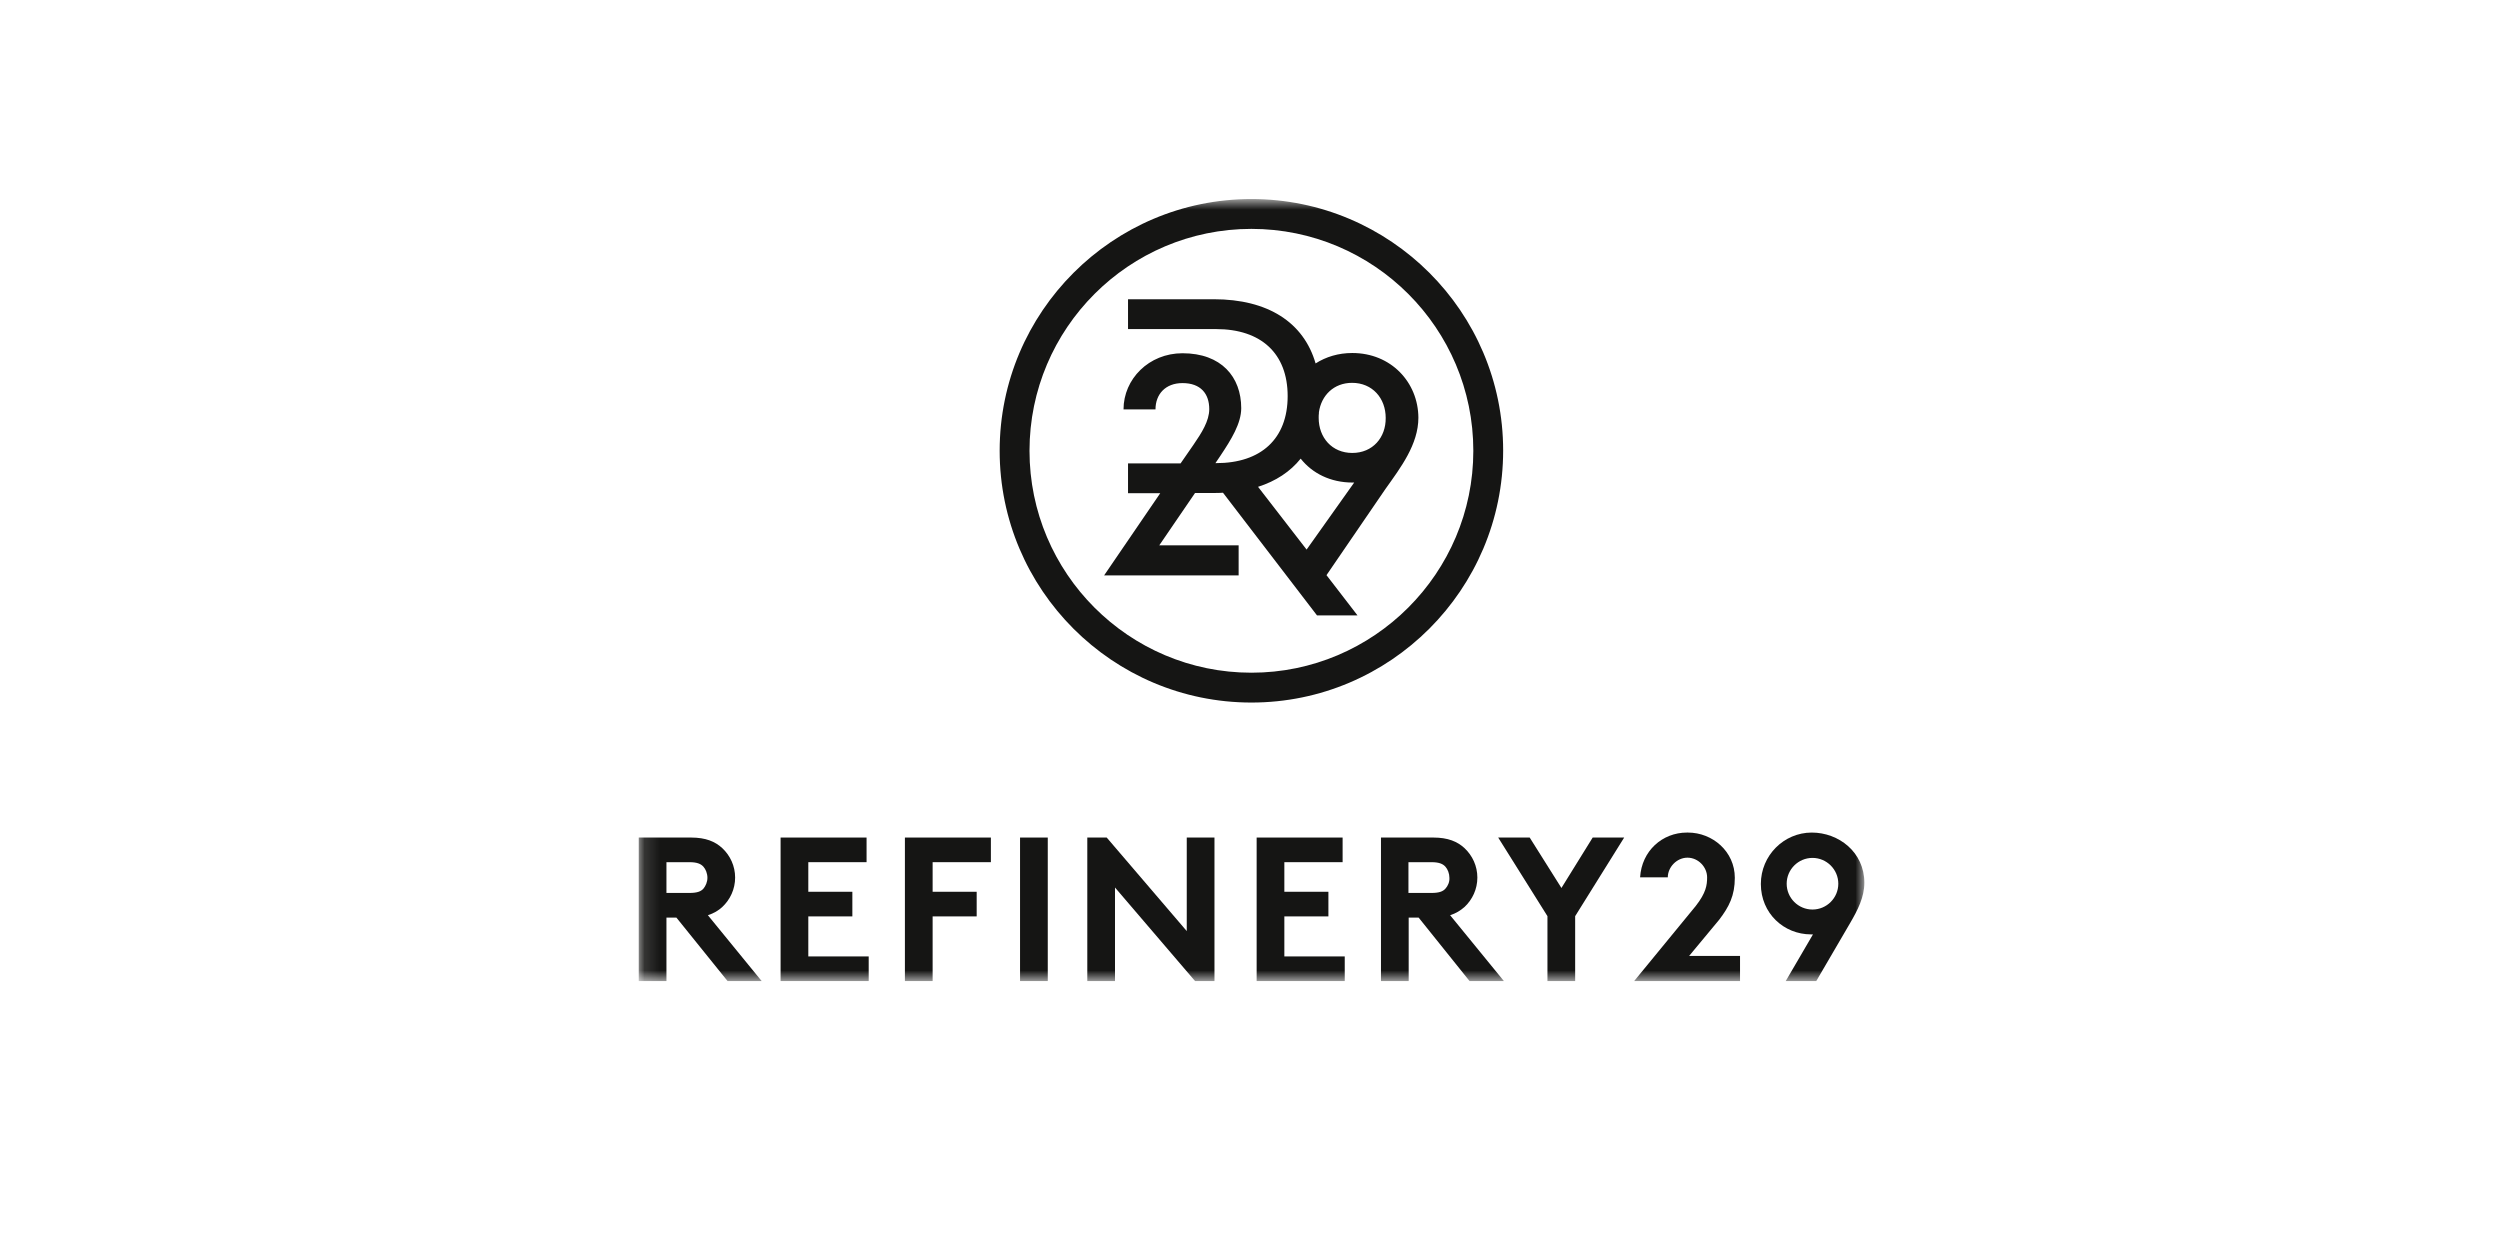
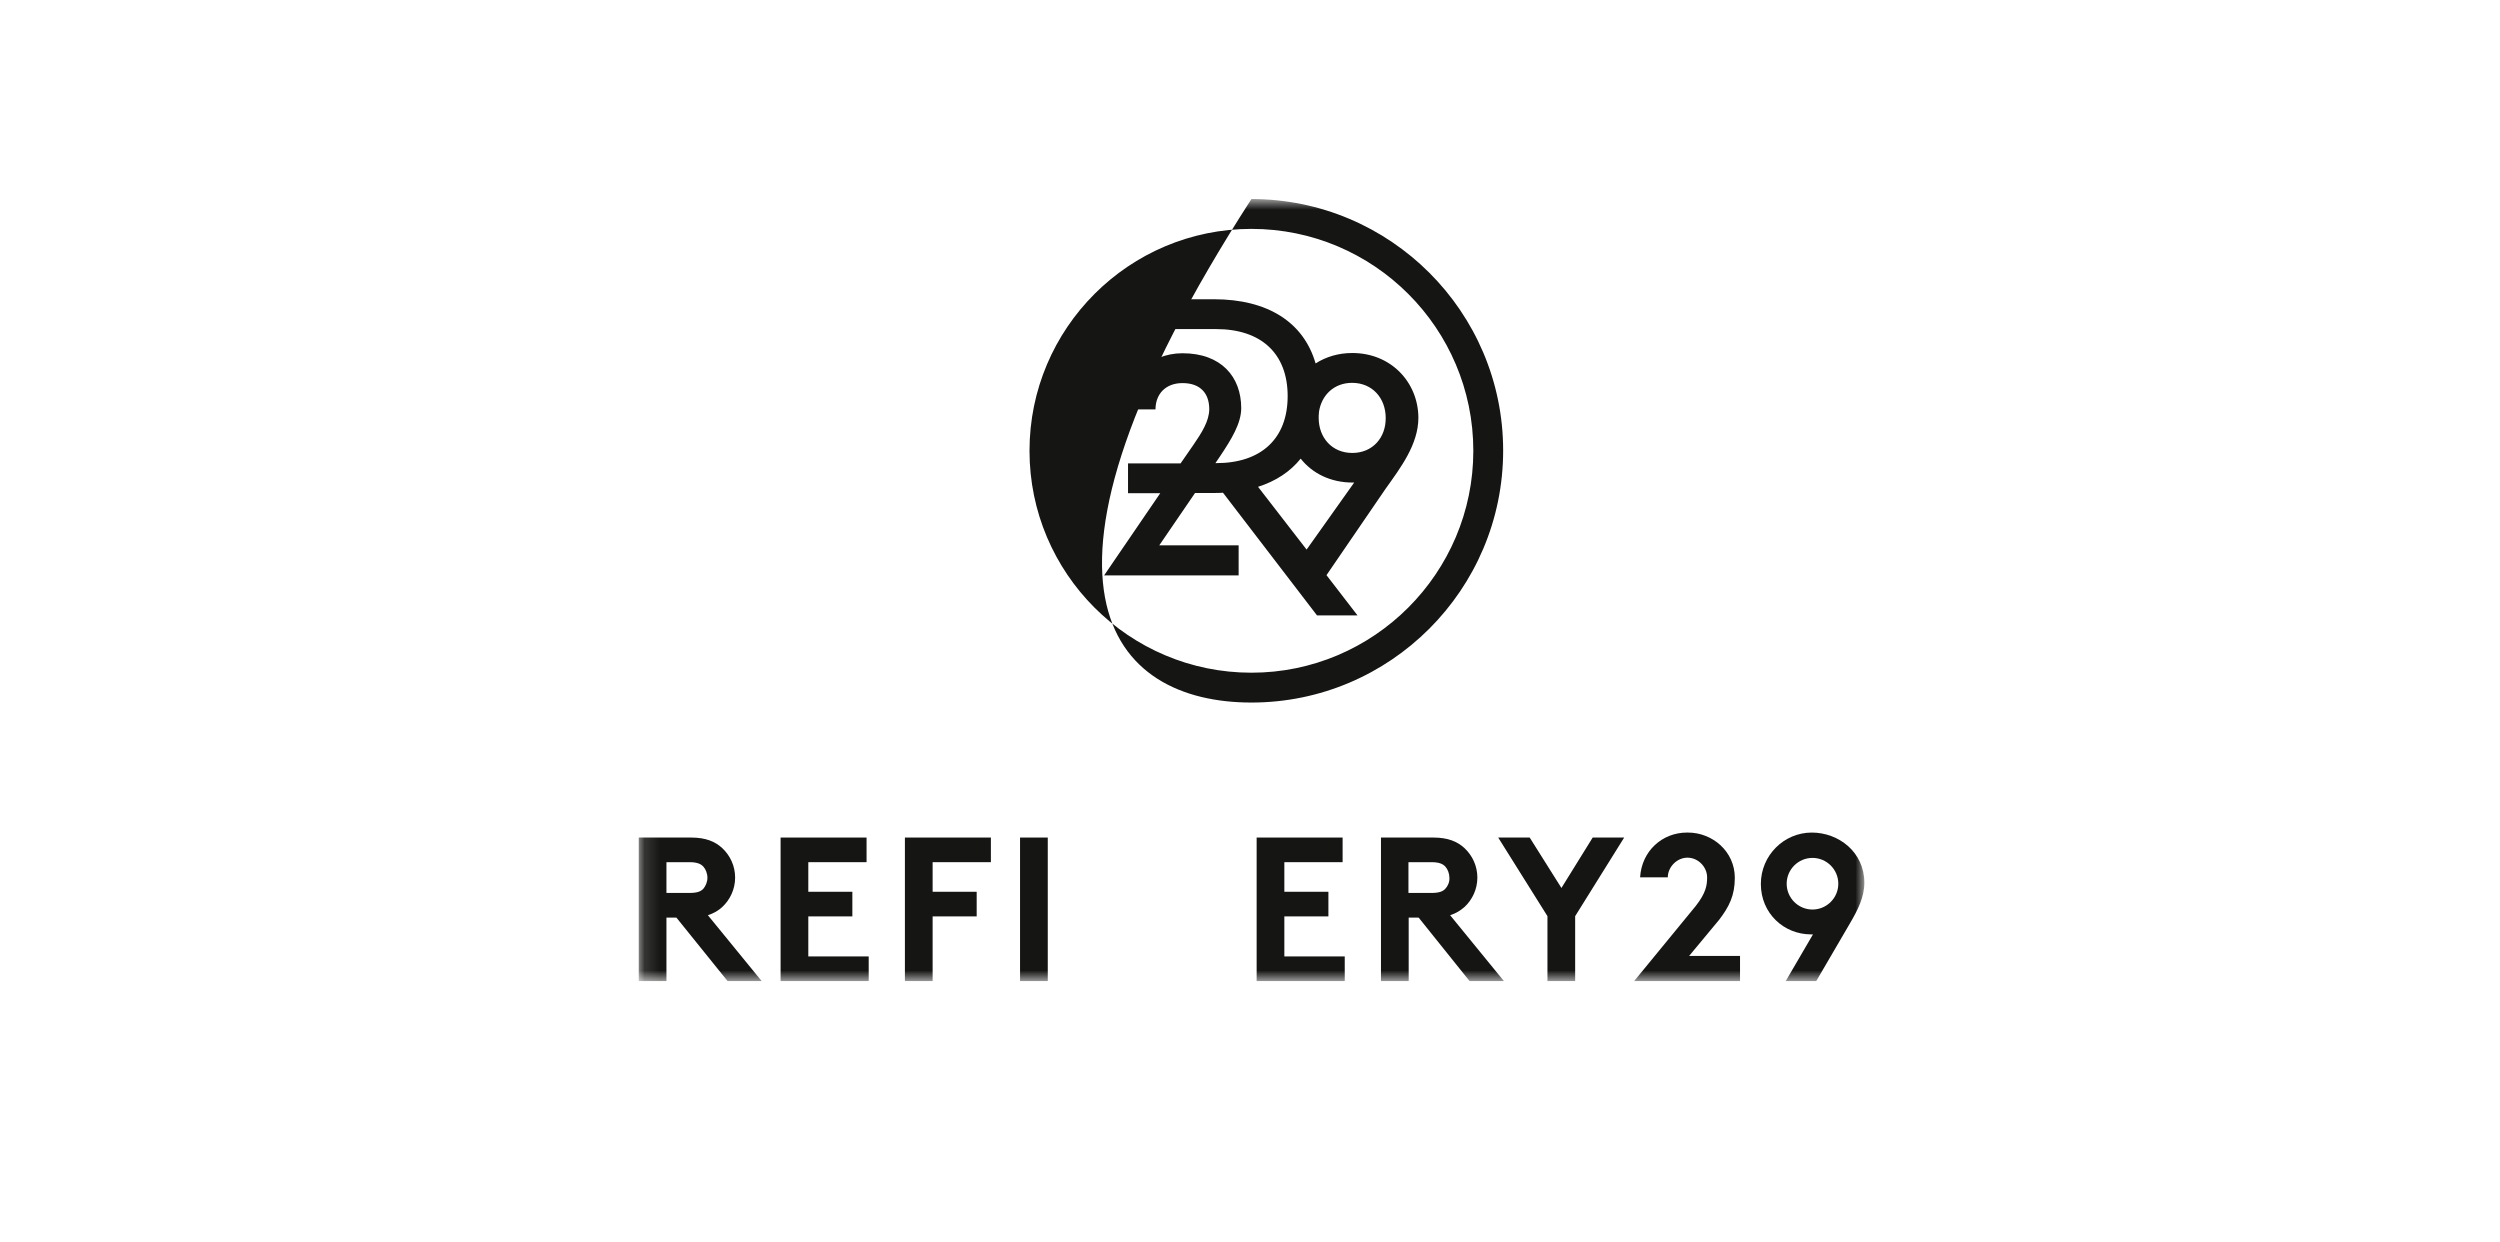
<svg xmlns="http://www.w3.org/2000/svg" fill="none" viewBox="0 0 161 80" height="80" width="161">
  <mask height="52" width="80" y="12" x="41" maskUnits="userSpaceOnUse" style="mask-type:luminance" id="mask0_5524_3209">
    <path fill="white" d="M120.063 12.818H41.135V63.18H120.063V12.818Z" />
  </mask>
  <g mask="url(#mask0_5524_3209)">
    <path fill="#151514" d="M87.088 22.734C86.189 22.734 85.395 22.978 84.724 23.405C83.962 20.766 81.659 19.271 78.166 19.271H72.645V21.193H78.319C81.216 21.193 82.925 22.764 82.925 25.509C82.925 28.255 81.216 29.826 78.319 29.826H78.273L78.593 29.353C79.295 28.301 79.935 27.264 79.935 26.287C79.935 24.274 78.654 22.749 76.153 22.749C73.987 22.749 72.355 24.411 72.355 26.364H74.414C74.414 25.387 75.055 24.671 76.153 24.671C77.327 24.671 77.876 25.357 77.876 26.348C77.876 27.111 77.388 27.874 76.855 28.651L76.031 29.841H72.645V31.763H74.719L71.105 37.055H79.768V35.118H74.658L76.961 31.748H78.166C78.364 31.748 78.563 31.748 78.761 31.732L84.816 39.633H87.424L85.426 37.04L89.224 31.488C90.2 30.116 91.344 28.621 91.344 26.897C91.329 24.625 89.59 22.734 87.088 22.734ZM84.145 35.393L81.018 31.351C82.162 30.985 83.093 30.375 83.764 29.536C84.511 30.482 85.685 31.076 87.104 31.076C87.119 31.076 87.195 31.076 87.21 31.076L84.145 35.393ZM87.088 29.17C85.777 29.17 84.923 28.179 84.923 26.913C84.923 26.806 84.923 26.714 84.938 26.608C84.938 26.592 84.938 26.577 84.938 26.547C85.091 25.464 85.899 24.655 87.073 24.655C88.385 24.655 89.239 25.647 89.239 26.913C89.254 28.179 88.4 29.17 87.088 29.17Z" />
-     <path fill="#151514" d="M80.591 12.818C71.653 12.818 64.378 20.093 64.378 29.031C64.378 37.969 71.653 45.244 80.591 45.244C89.528 45.244 96.803 37.969 96.803 29.016C96.803 20.078 89.528 12.818 80.591 12.818ZM80.591 43.322C72.706 43.322 66.3 36.916 66.3 29.031C66.3 21.146 72.706 14.74 80.591 14.74C88.476 14.74 94.882 21.146 94.882 29.031C94.882 36.901 88.476 43.322 80.591 43.322Z" />
+     <path fill="#151514" d="M80.591 12.818C64.378 37.969 71.653 45.244 80.591 45.244C89.528 45.244 96.803 37.969 96.803 29.016C96.803 20.078 89.528 12.818 80.591 12.818ZM80.591 43.322C72.706 43.322 66.3 36.916 66.3 29.031C66.3 21.146 72.706 14.74 80.591 14.74C88.476 14.74 94.882 21.146 94.882 29.031C94.882 36.901 88.476 43.322 80.591 43.322Z" />
    <path fill="#151514" d="M46.519 58.406C47.022 57.934 47.342 57.262 47.342 56.515C47.342 55.768 47.022 55.097 46.519 54.624C46.061 54.197 45.451 53.938 44.505 53.938H41.135V63.18H42.919V59.093H43.56L46.854 63.18H49.05L45.588 58.94C45.97 58.818 46.275 58.635 46.519 58.406ZM45.298 57.232C45.146 57.4 44.917 57.506 44.399 57.506H42.919V55.524H44.399C44.917 55.524 45.146 55.646 45.298 55.813C45.451 55.981 45.558 56.256 45.558 56.53C45.558 56.79 45.451 57.049 45.298 57.232Z" />
    <path fill="#151514" d="M52.055 59.016H54.892V57.43H52.055V55.524H55.807V53.938H50.27V63.18H55.944V61.594H52.055V59.016Z" />
    <path fill="#151514" d="M58.276 63.18H60.061V59.016H62.898V57.43H60.061V55.524H63.813V53.938H58.276V63.18Z" />
    <path fill="#151514" d="M67.476 53.938H65.691V63.18H67.476V53.938Z" />
-     <path fill="#151514" d="M76.427 59.962L71.272 53.938H70.022V63.18H71.806V57.156L76.961 63.18H78.212V53.938H76.427V59.962Z" />
    <path fill="#151514" d="M82.712 59.016H85.549V57.43H82.712V55.524H86.464V53.938H80.928V63.18H86.601V61.594H82.712V59.016Z" />
    <path fill="#151514" d="M94.319 58.406C94.822 57.934 95.142 57.262 95.142 56.515C95.142 55.768 94.822 55.097 94.319 54.624C93.861 54.197 93.251 53.938 92.305 53.938H88.935V63.18H90.719V59.093H91.36L94.639 63.18H96.85L93.388 58.94C93.769 58.818 94.059 58.635 94.319 58.406ZM93.083 57.232C92.931 57.4 92.702 57.506 92.183 57.506H90.704V55.524H92.183C92.702 55.524 92.931 55.646 93.083 55.813C93.236 55.981 93.342 56.256 93.342 56.53C93.358 56.79 93.251 57.049 93.083 57.232Z" />
    <path fill="#151514" d="M100.556 57.186L98.512 53.938H96.483L99.656 59.001V63.18H101.44V59.001L104.597 53.938H102.569L100.556 57.186Z" />
    <path fill="#151514" d="M110.716 59.23C111.356 58.391 111.722 57.674 111.722 56.53C111.722 54.837 110.289 53.617 108.702 53.617H108.641C107.055 53.617 105.728 54.792 105.622 56.5H107.406C107.406 55.844 107.986 55.234 108.672 55.234C109.373 55.234 109.938 55.844 109.938 56.5C109.938 56.988 109.877 57.491 109.206 58.345L105.24 63.18H112.058V61.563H108.779L110.716 59.23Z" />
    <path fill="#151514" d="M116.679 53.617C114.879 53.617 113.399 55.097 113.399 56.927C113.399 58.818 114.879 60.175 116.633 60.175H116.755L115.001 63.18H116.968L119.149 59.443C119.637 58.605 120.064 57.781 120.064 56.851C120.064 54.868 118.402 53.617 116.679 53.617ZM116.724 58.574C115.809 58.574 115.062 57.827 115.062 56.912C115.062 55.996 115.809 55.249 116.724 55.249C117.639 55.249 118.387 55.996 118.387 56.912C118.387 57.827 117.639 58.574 116.724 58.574Z" />
  </g>
</svg>